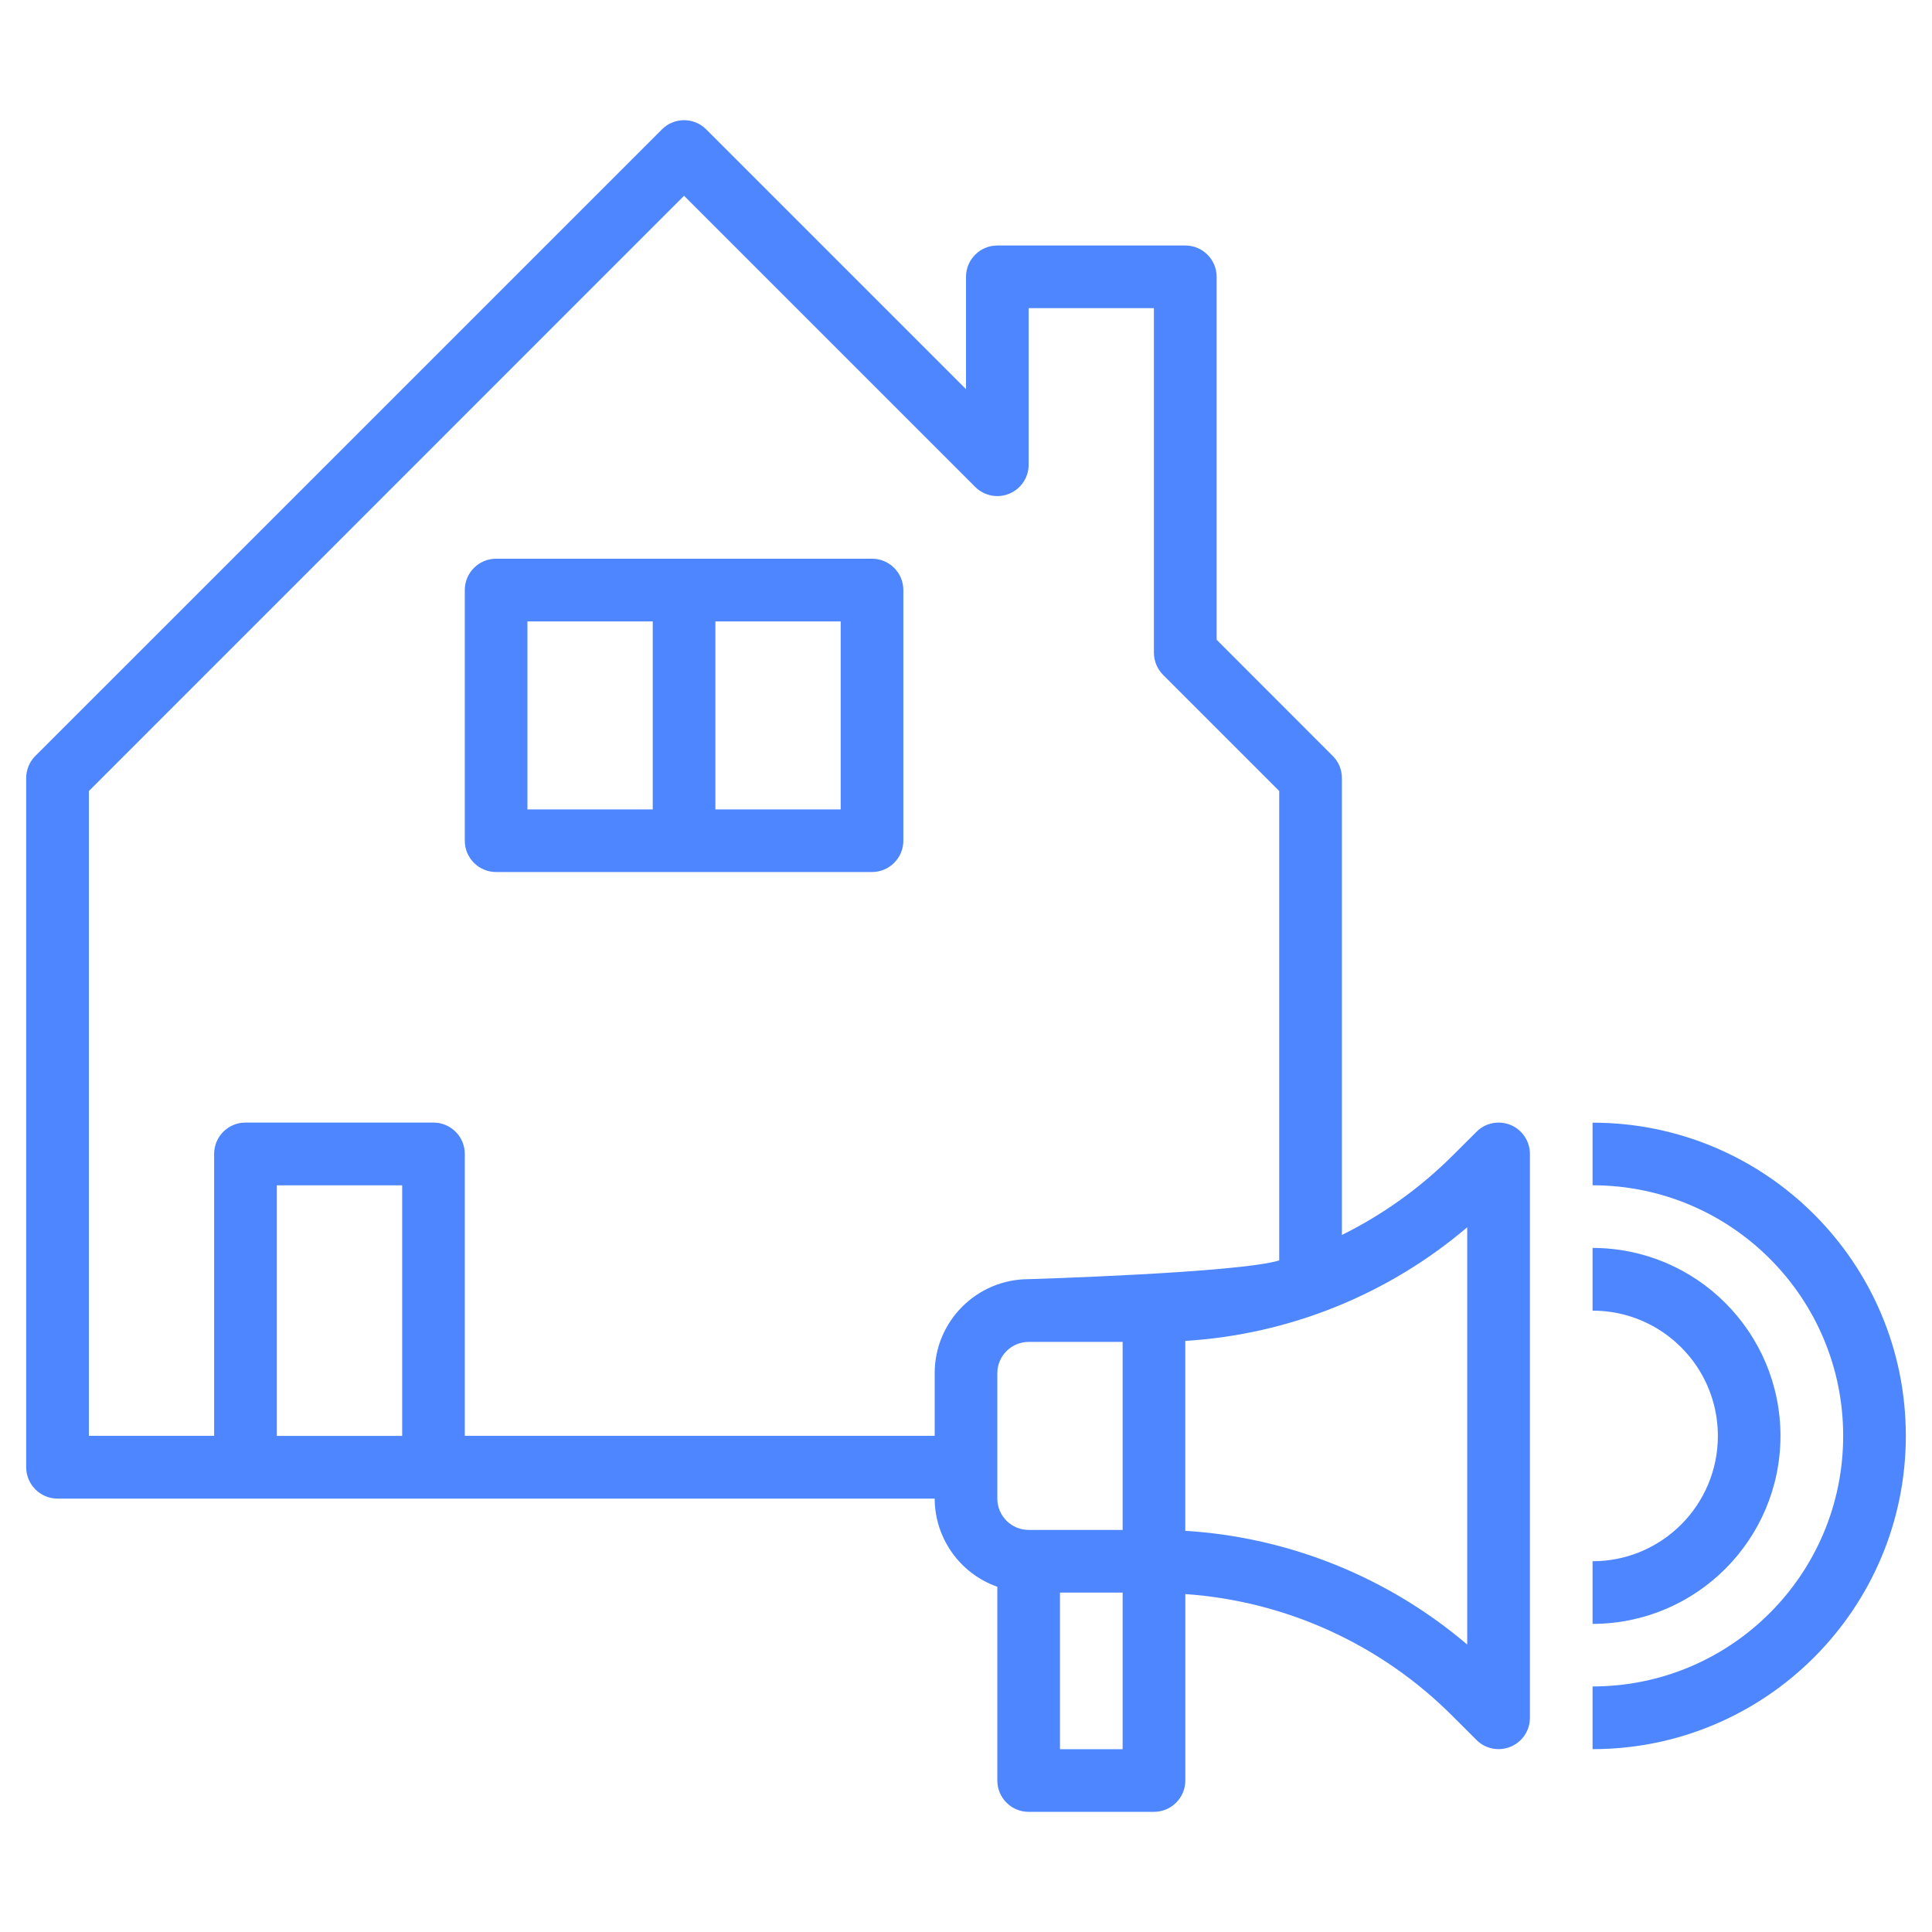
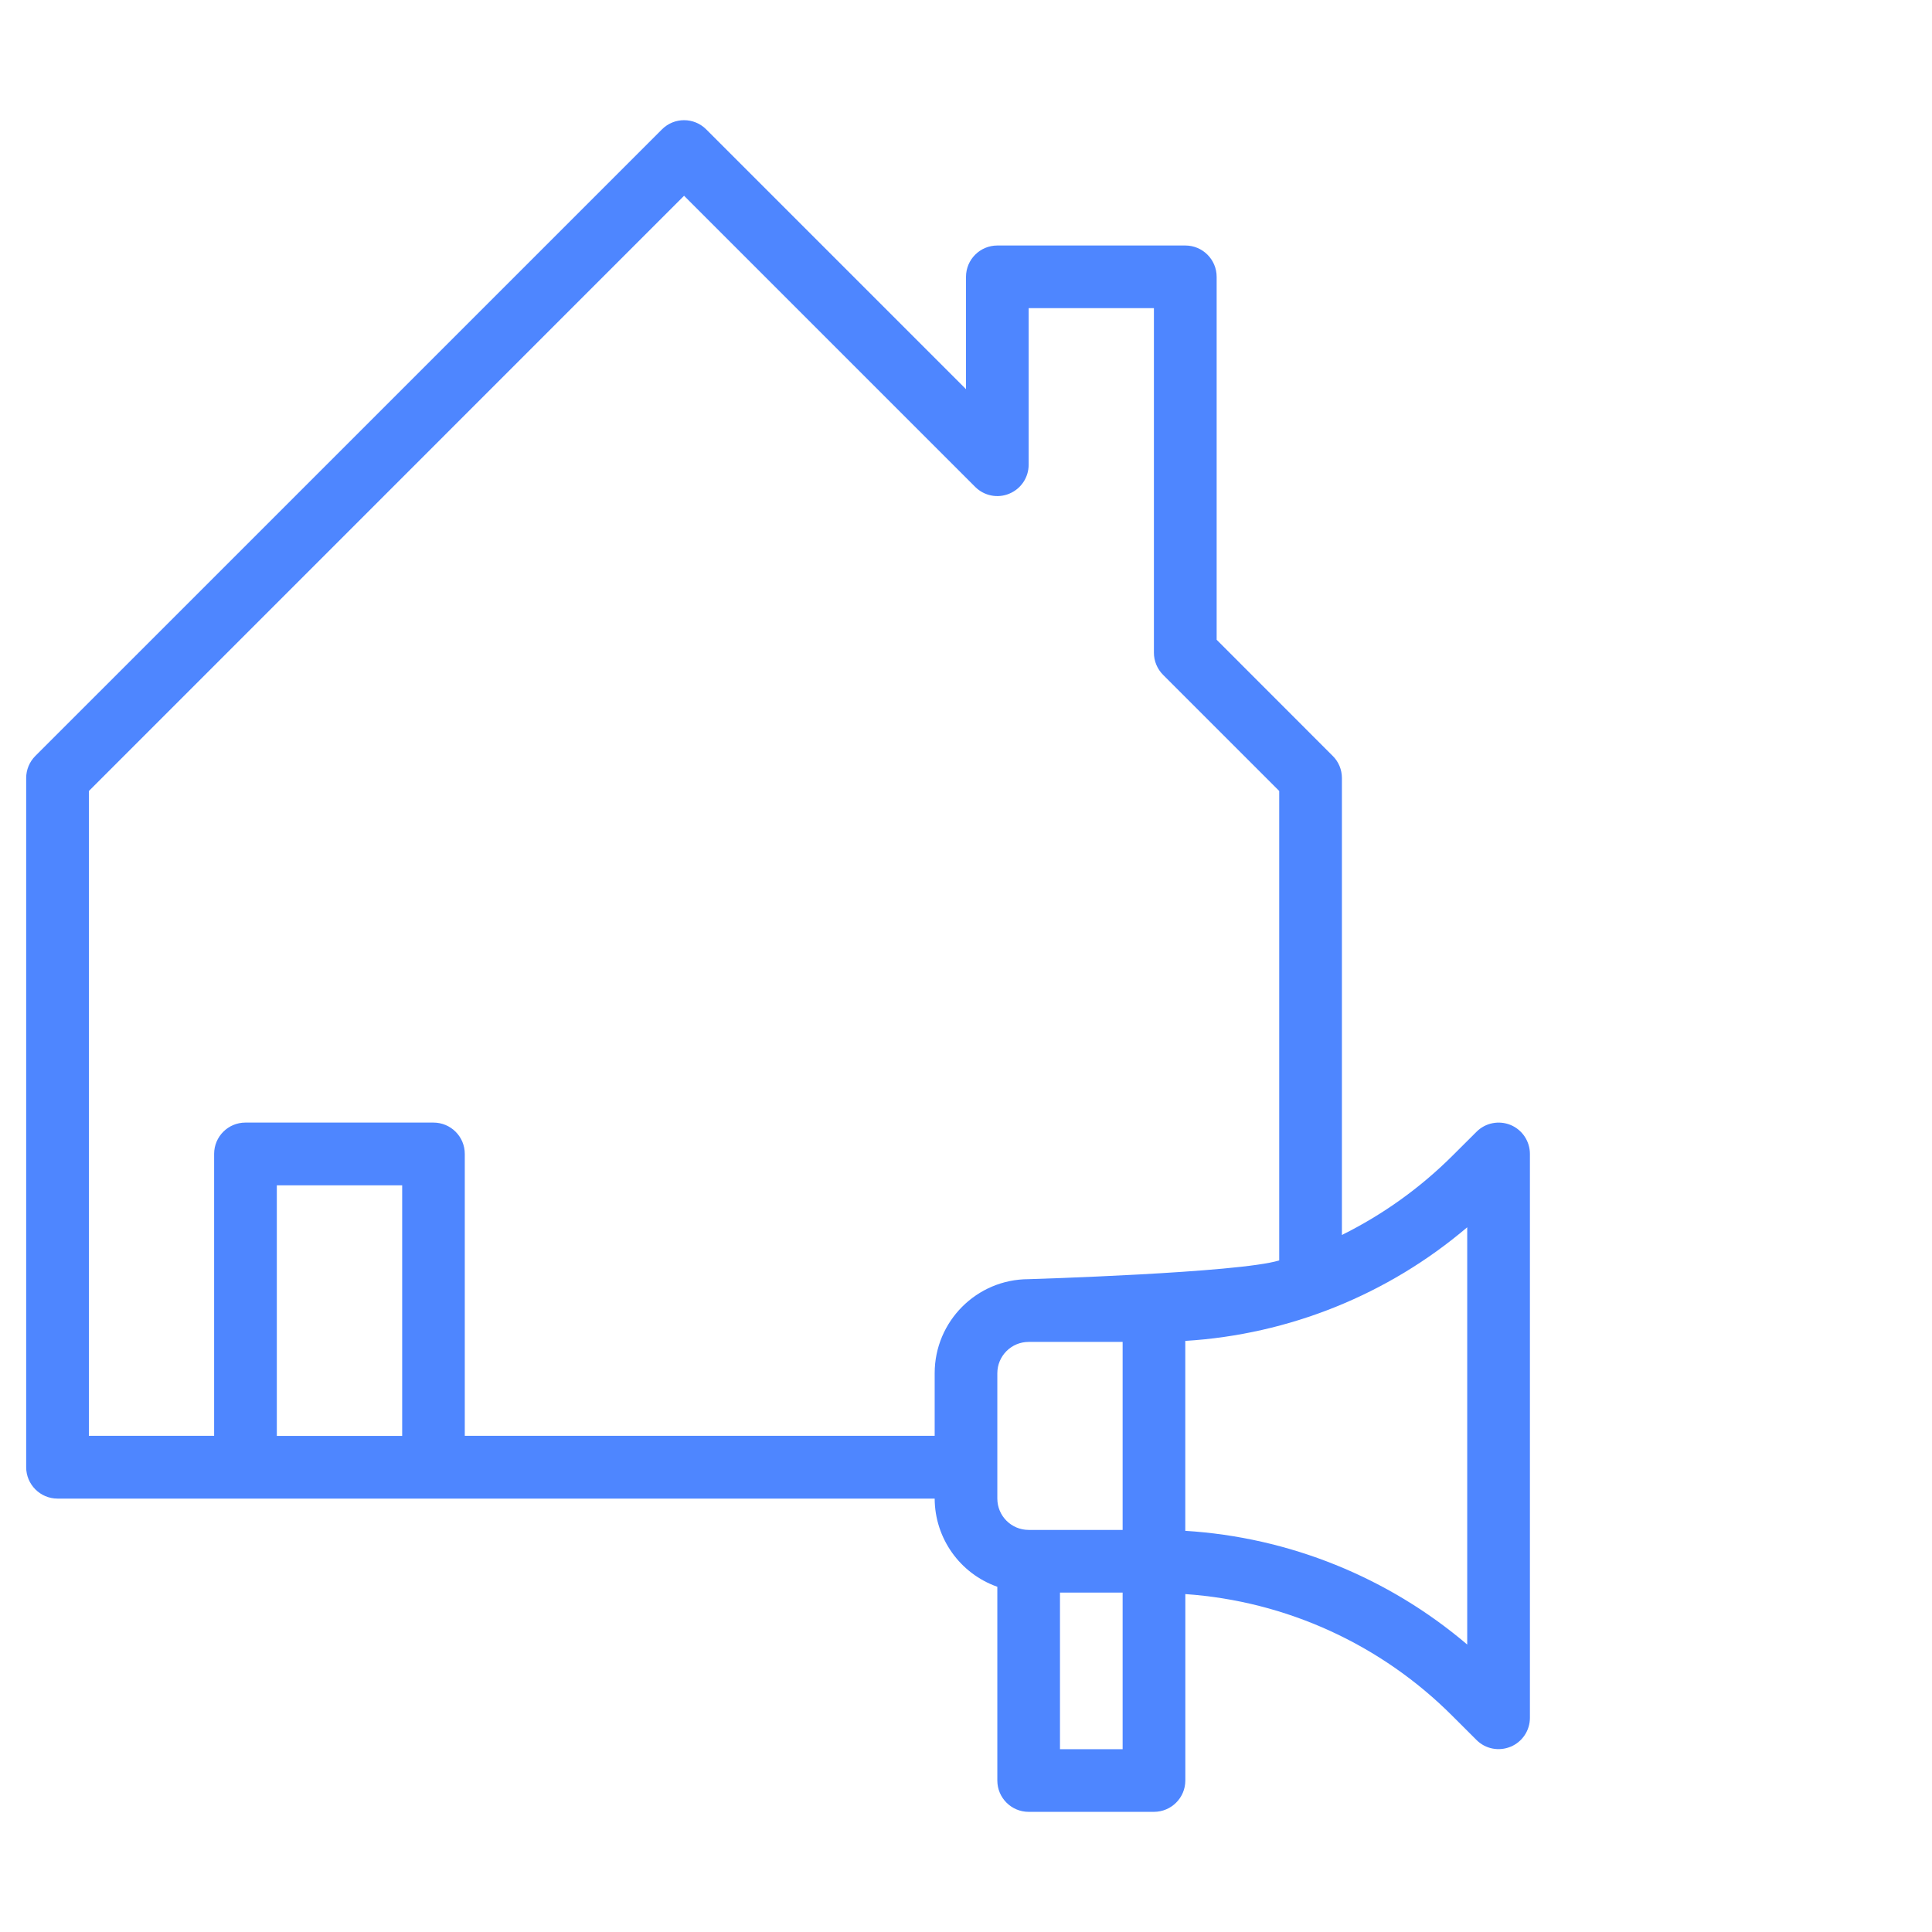
<svg xmlns="http://www.w3.org/2000/svg" version="1.1" id="Calque_1" x="0px" y="0px" width="42px" height="42px" viewBox="0 0 42 42" enable-background="new 0 0 42 42" xml:space="preserve">
  <g>
    <path fill="#4E86FF" d="M1.25,32.578h19.069c0.003,0.862,0.548,1.63,1.362,1.917v4.212c0,0.376,0.305,0.681,0.681,0.681h2.723   c0.377,0,0.683-0.305,0.683-0.681v-4.053c2.194,0.152,4.259,1.096,5.813,2.656l0.517,0.516c0.194,0.195,0.486,0.252,0.742,0.146   c0.253-0.104,0.419-0.353,0.419-0.627V25.087c0.001-0.275-0.165-0.525-0.419-0.631c-0.256-0.105-0.548-0.047-0.742,0.148   L31.58,25.12c-0.704,0.703-1.517,1.285-2.408,1.727v-9.933c0-0.181-0.071-0.354-0.2-0.481l-2.523-2.525V6.019   c0-0.377-0.305-0.682-0.681-0.682h-4.086C21.305,5.337,21,5.642,21,6.019V8.46l-5.647-5.647c-0.267-0.267-0.697-0.267-0.963,0   L0.769,16.433c-0.128,0.127-0.2,0.301-0.2,0.481v14.981C0.569,32.271,0.874,32.578,1.25,32.578z M6.018,31.215v-5.447h2.725v5.447   H6.018z M24.405,33.259h-2.043c-0.376,0-0.681-0.305-0.681-0.681v-2.725c0-0.376,0.305-0.681,0.681-0.681h2.043V33.259z    M24.405,38.026h-1.362v-3.405h1.362V38.026z M31.896,26.68v9.071c-1.722-1.465-3.873-2.333-6.129-2.472V29.15   C28.022,29.012,30.175,28.144,31.896,26.68z M1.932,17.196l12.939-12.94l6.329,6.329c0.194,0.194,0.488,0.254,0.741,0.147   c0.255-0.105,0.421-0.353,0.421-0.629V6.699h2.723v7.491c0,0.181,0.073,0.354,0.2,0.481l2.524,2.524v10.205   c-0.871,0.271-5.447,0.408-5.447,0.408c-1.128,0-2.043,0.916-2.043,2.044v1.361H10.104v-6.128c0-0.377-0.305-0.681-0.681-0.681   H5.336c-0.376,0-0.681,0.304-0.681,0.681v6.128H1.932V17.196z" />
-     <path fill="#4E86FF" d="M34.621,24.406v1.361c3.008,0,5.448,2.438,5.448,5.447s-2.44,5.448-5.448,5.448v1.363   c3.761,0,6.81-3.051,6.81-6.812S38.382,24.406,34.621,24.406z" />
-     <path fill="#4E86FF" d="M38.706,31.215c-0.002-2.256-1.83-4.084-4.085-4.086v1.363c1.503,0,2.724,1.219,2.724,2.723   c0,1.506-1.221,2.725-2.724,2.725v1.362C36.876,35.299,38.704,33.471,38.706,31.215z" />
-     <path fill="#4E86FF" d="M10.785,18.957h8.172c0.375,0,0.681-0.305,0.681-0.681v-5.449c0-0.376-0.306-0.681-0.681-0.681h-8.172   c-0.376,0-0.681,0.305-0.681,0.681v5.449C10.104,18.652,10.408,18.957,10.785,18.957z M18.276,17.596h-2.724v-4.087h2.724V17.596z    M11.466,13.509h2.724v4.087h-2.724V13.509z" />
  </g>
</svg>